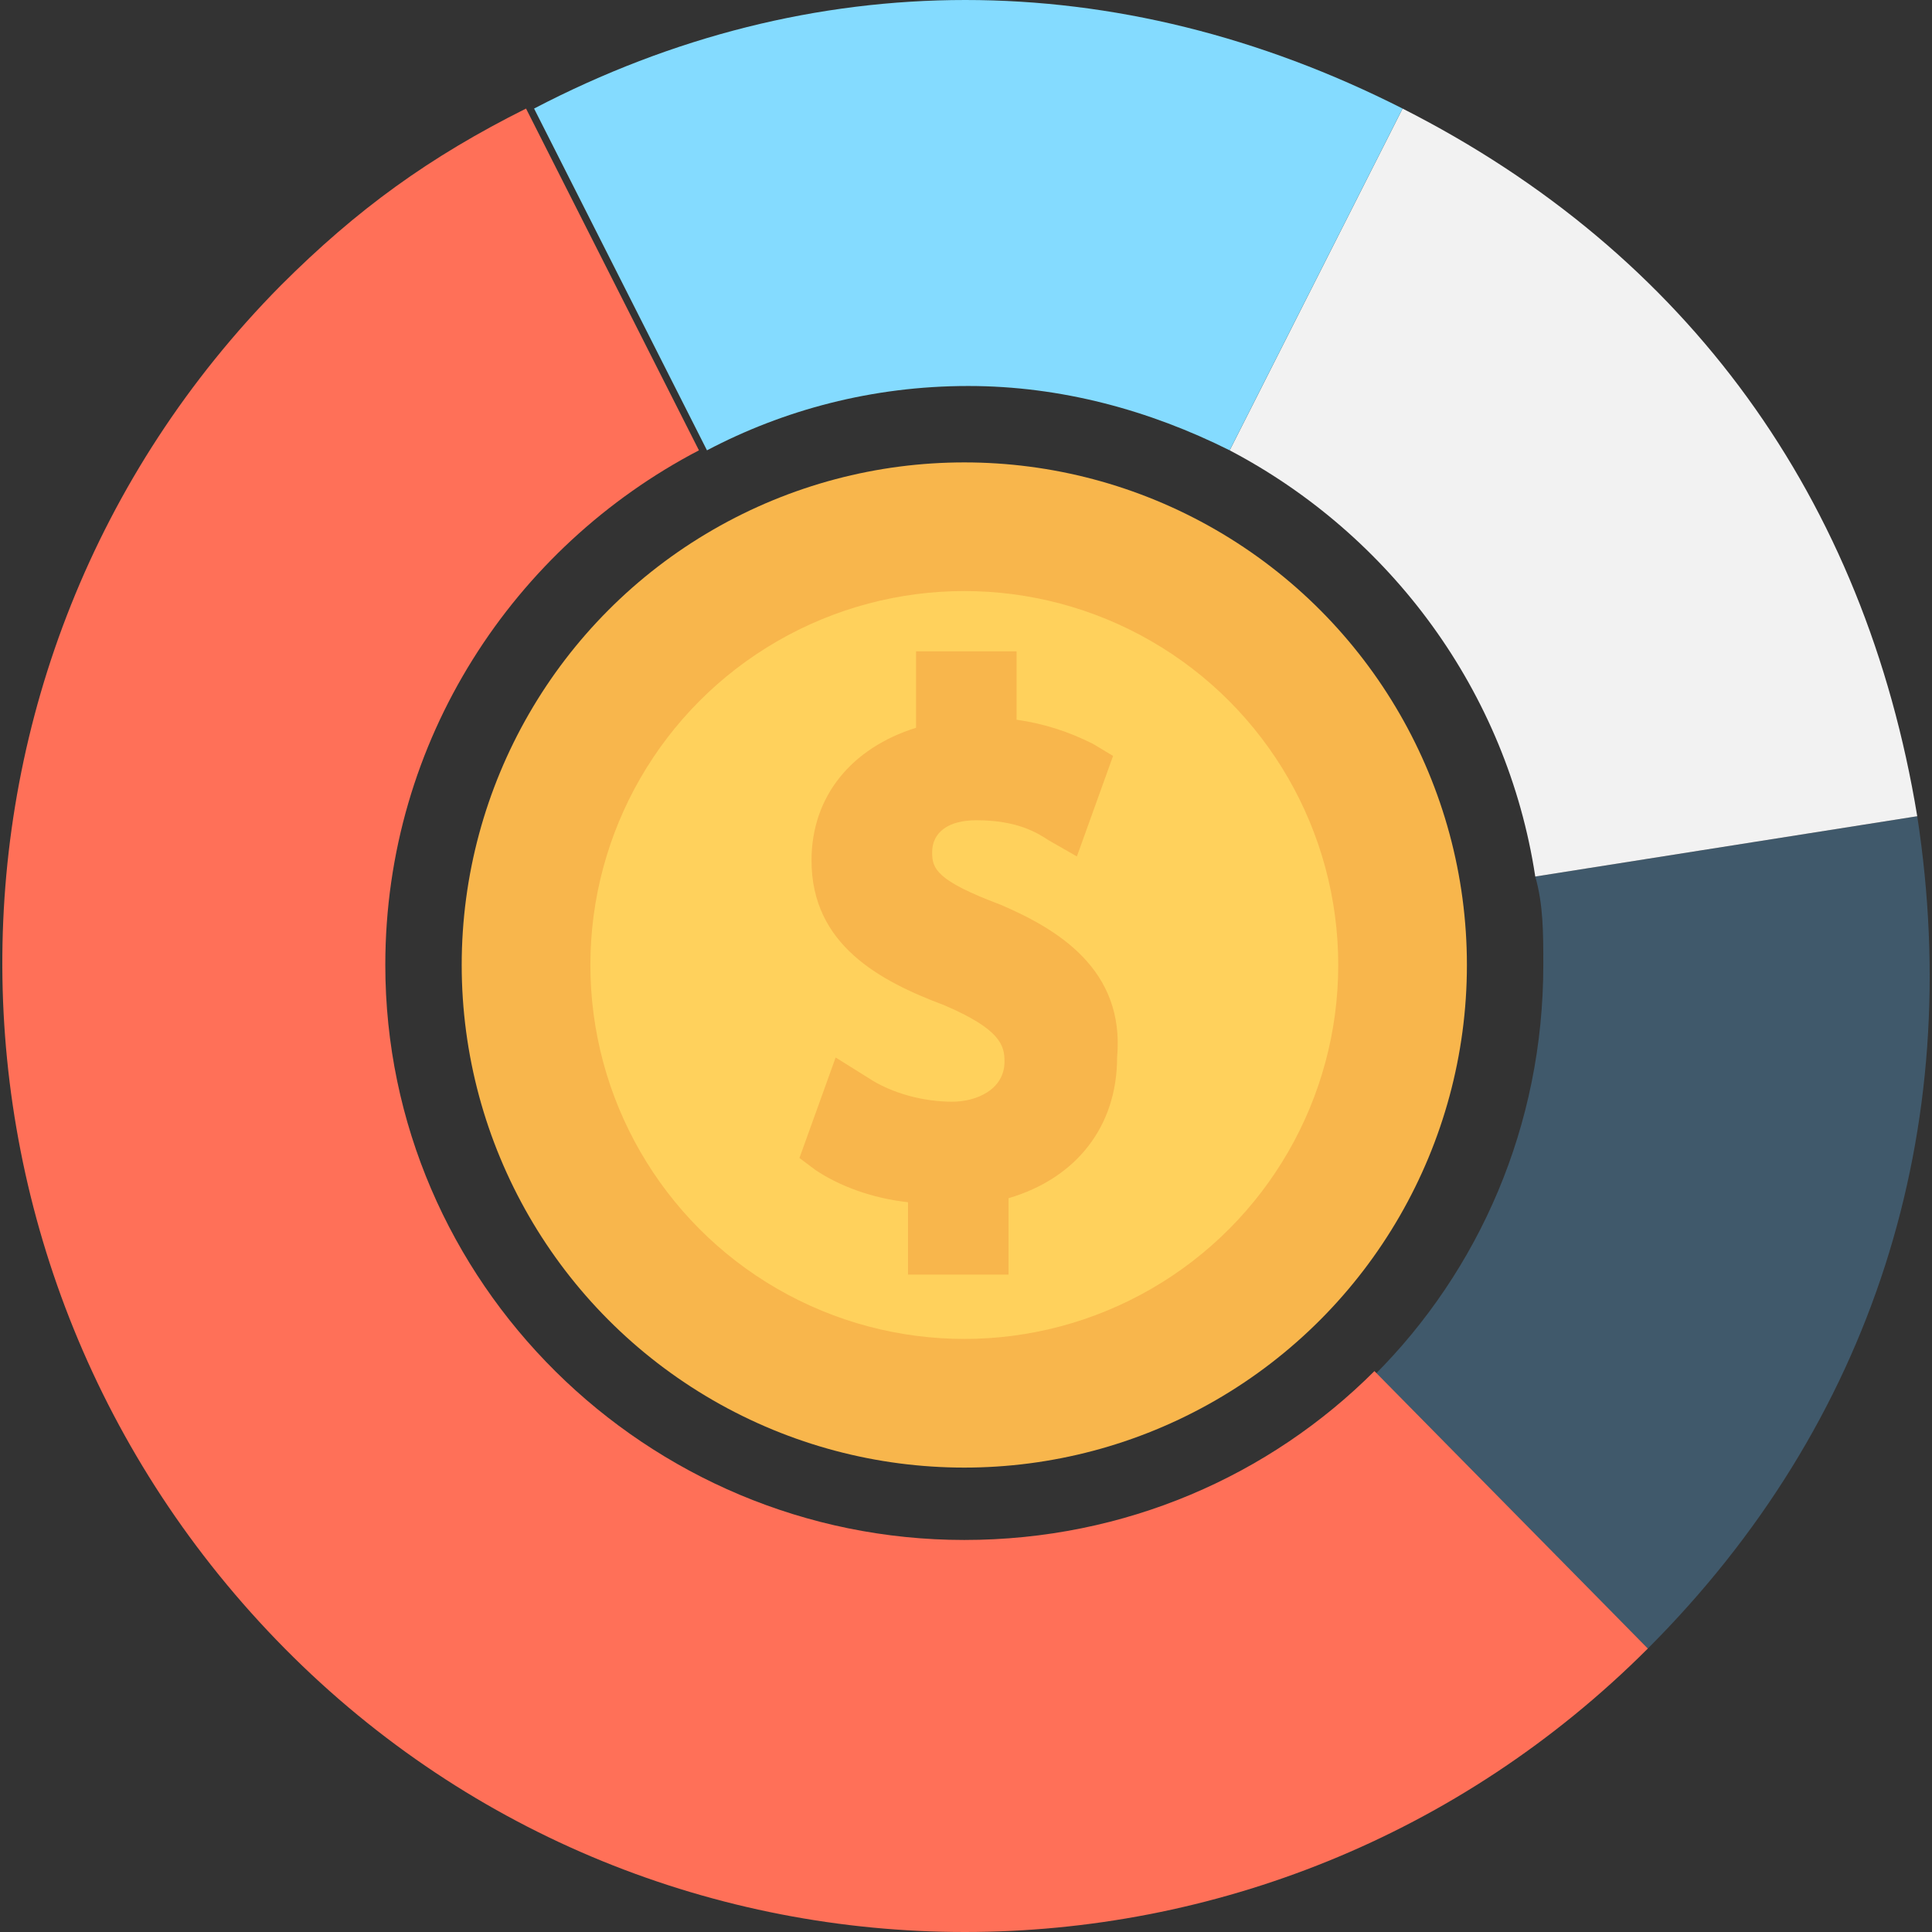
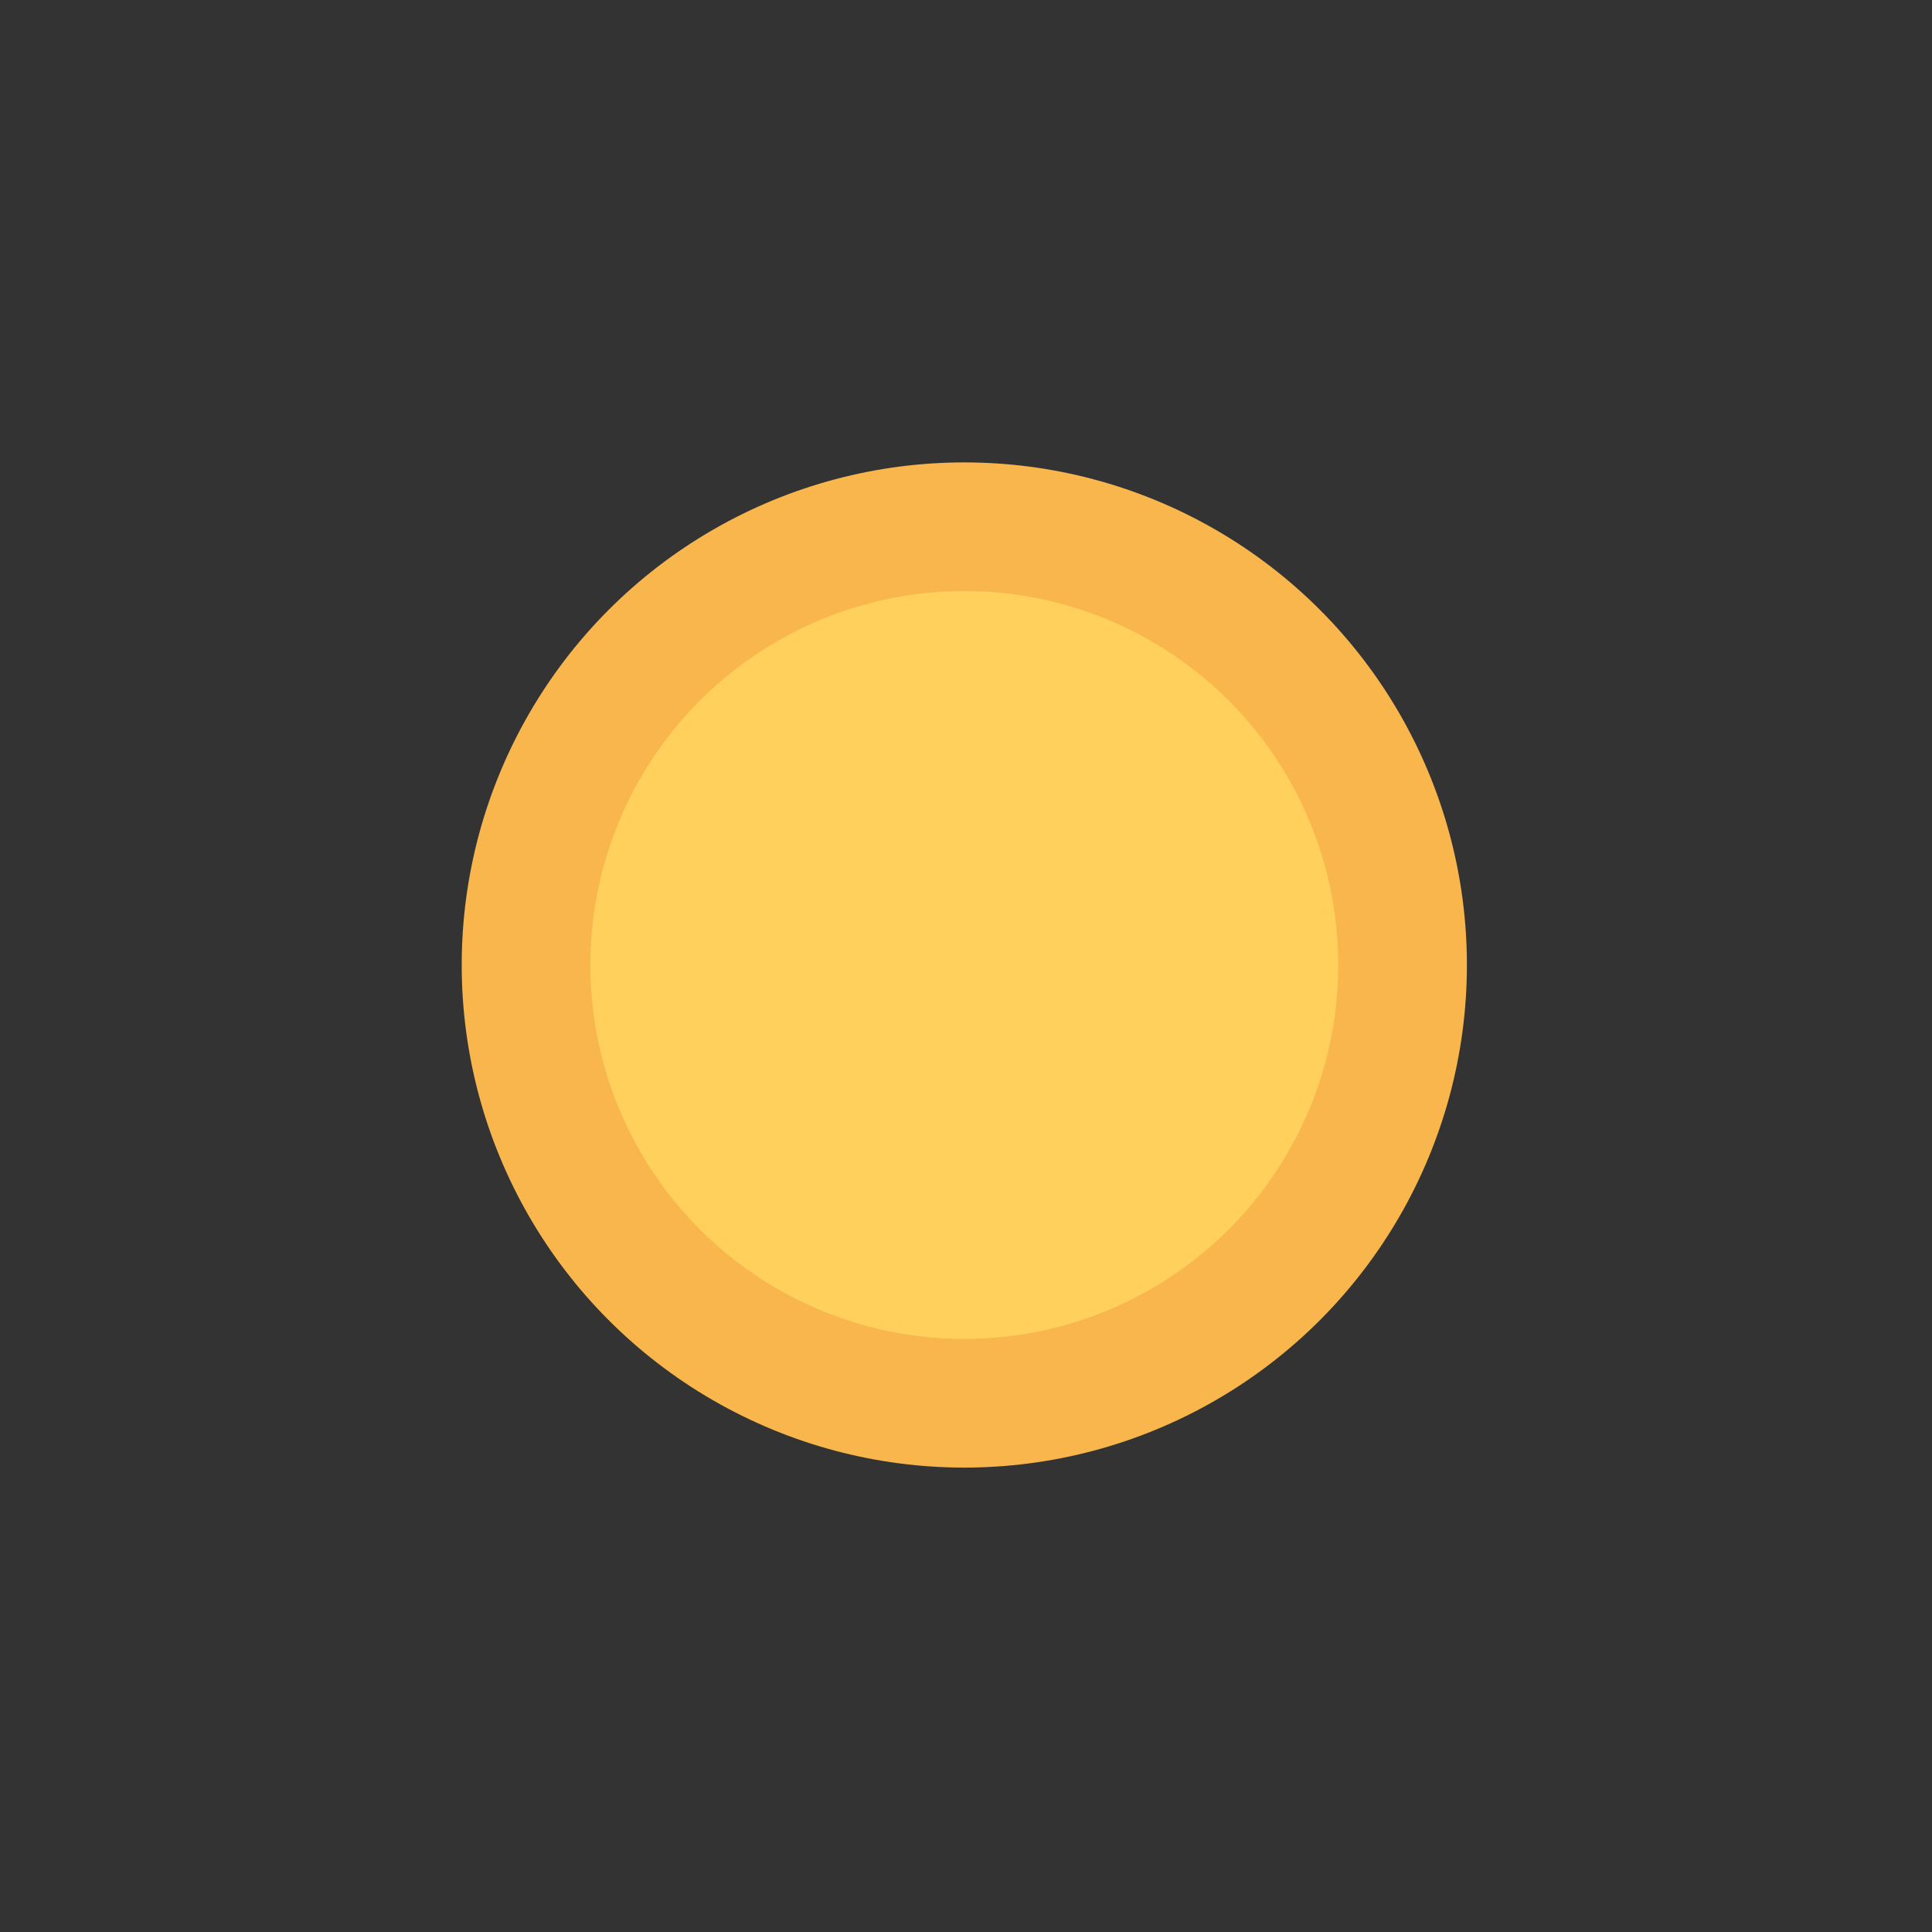
<svg xmlns="http://www.w3.org/2000/svg" height="800px" width="800px" version="1.1" id="Layer_1" viewBox="0 0 502.073 502.073" xml:space="preserve">
  <rect x="0" y="0" width="502.073" height="502.073" fill="#333333" stroke="none" />
-   <path style="fill:#40596B;" d="M428.229,428.408l-71.053-71.053c27.167-27.167,43.886-64.784,43.886-106.58  c0-8.359,0-15.673-2.09-22.988l99.265-15.673C510.775,293.616,486.743,369.894,428.229,428.408z" />
-   <path style="fill:#F2F2F2;" d="M498.237,212.114l-99.265,15.673c-7.314-48.065-37.616-88.816-79.412-110.759l44.931-88.816  C438.677,65.829,484.653,129.567,498.237,212.114z" />
-   <path style="fill:#84DBFF;" d="M364.49,28.212l-44.931,88.816c-20.898-10.449-43.886-16.718-67.918-16.718  c-25.078,0-48.065,6.269-67.918,16.718l-44.931-88.816C210.89-9.404,290.302-9.404,364.49,28.212z" />
-   <path style="fill:#FF7058;" d="M428.229,428.408c-98.22,98.22-257.045,98.22-354.22,0s-98.22-256-1.045-354.22  c19.853-19.853,38.661-33.437,63.739-45.976l44.931,88.816c-48.065,25.078-81.502,75.233-81.502,133.747  c0,82.547,67.918,149.42,150.465,149.42c41.796,0,79.412-16.718,106.58-43.886L428.229,428.408z" />
  <ellipse style="fill:#F8B64C;" cx="250.596" cy="250.776" rx="130.612" ry="130.612" />
  <ellipse style="fill:#FFD15C;" cx="250.596" cy="250.775" rx="97.176" ry="97.176" />
-   <path style="fill:#F8B64C;" d="M260,235.102c-16.718-6.269-17.763-9.404-17.763-13.584c0-5.224,4.18-8.359,11.494-8.359  c10.449,0,15.673,3.135,18.808,5.224l7.314,4.18l9.404-26.122l-5.224-3.135c-6.269-3.135-12.539-5.224-19.853-6.269v-17.763h-26.122  v19.853c-16.718,5.224-27.167,17.763-27.167,34.482c0,21.943,17.763,31.347,34.482,37.616c14.629,6.269,15.673,10.449,15.673,14.629  c0,7.314-7.314,10.449-13.584,10.449c-7.314,0-15.673-2.09-21.943-6.269l-8.359-5.225l-9.404,26.122l4.18,3.135  c6.269,4.18,14.629,7.314,24.033,8.359v18.808h26.122V311.38c17.763-5.224,28.212-18.808,28.212-36.571  C292.392,251.82,274.629,241.371,260,235.102z" />
</svg>